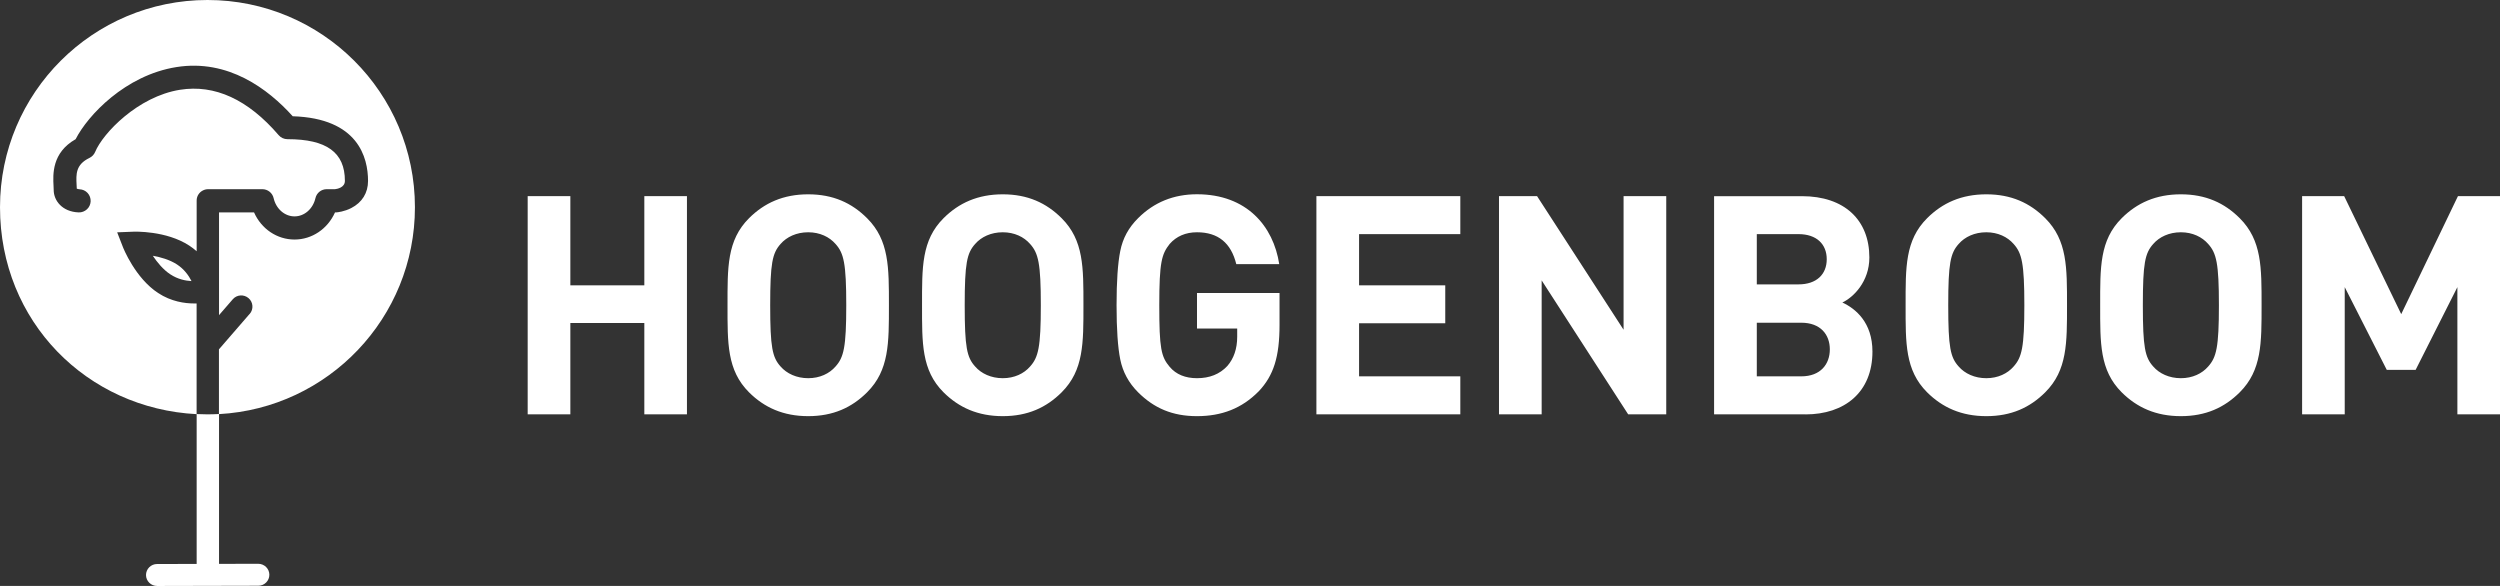
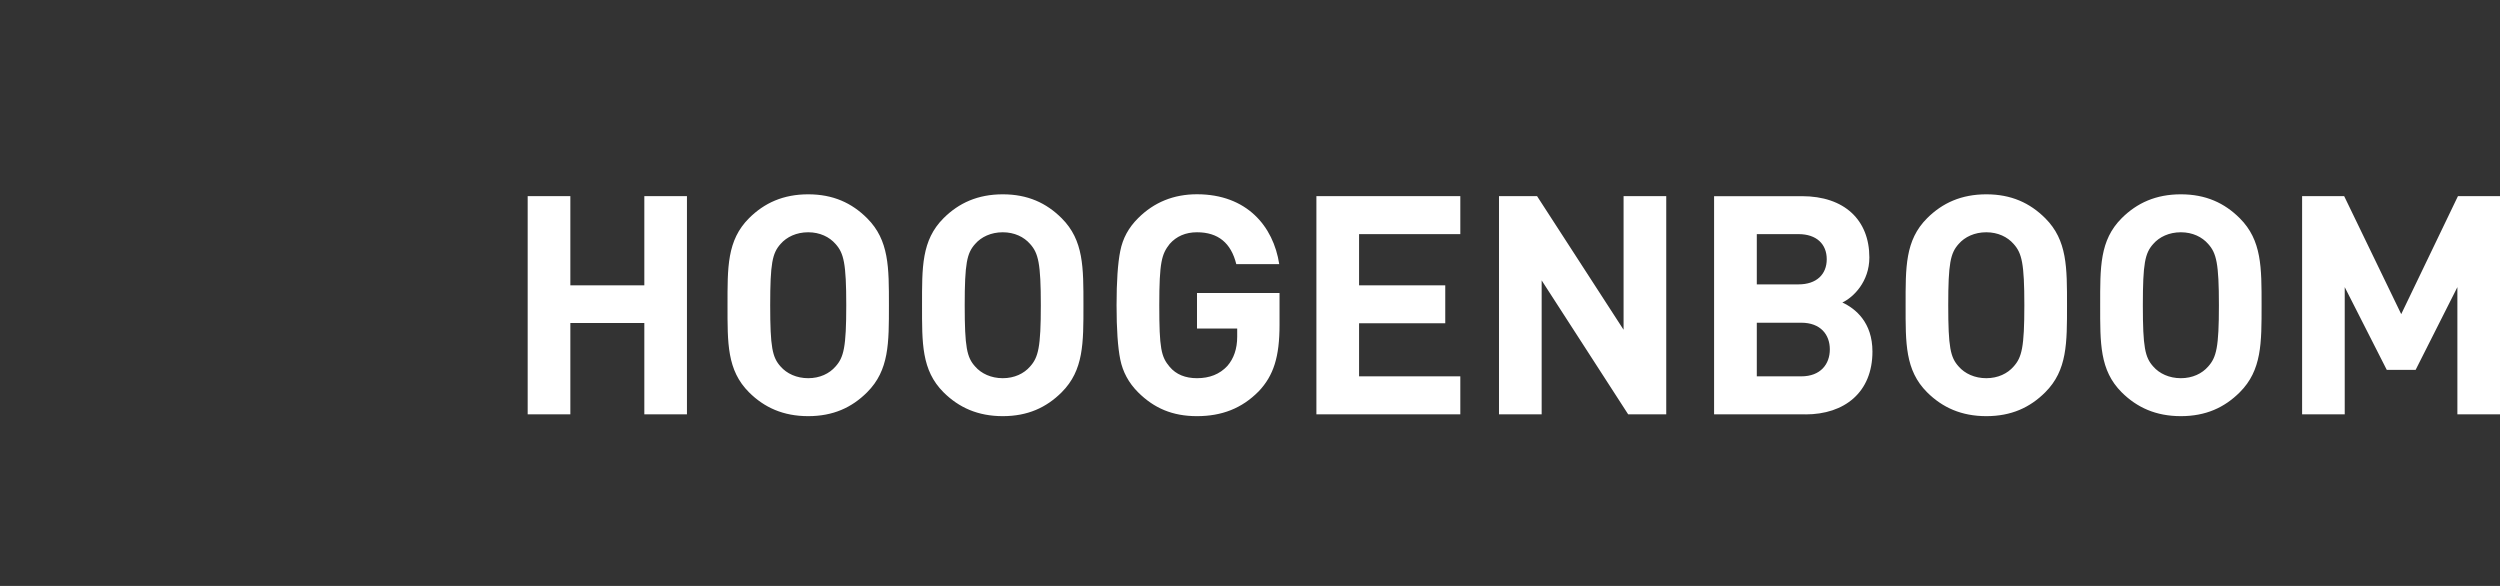
<svg xmlns="http://www.w3.org/2000/svg" width="512" height="120" viewBox="0 0 512 120" fill="none">
  <rect x="0" y="0" width="512" height="120" fill="#333333" stroke="none" />
  <g clip-path="url(#clip0_200_25)">
-     <path d="M42.494 0C65.955 0 84.978 18.999 84.978 42.44V42.449C84.978 65.093 67.219 83.586 44.858 84.811V115.481L52.877 115.462C54.142 115.462 55.163 116.472 55.163 117.706C55.173 118.95 54.152 119.961 52.897 119.961L32.19 120.01C30.924 120.01 29.902 118.999 29.902 117.765C29.903 117.468 29.962 117.174 30.076 116.9C30.19 116.626 30.357 116.377 30.567 116.168C30.778 115.959 31.028 115.793 31.303 115.68C31.578 115.567 31.873 115.509 32.17 115.51L40.275 115.491V84.82C17.837 83.664 9.9113e-05 65.88 0 42.44C0 18.999 19.033 0 42.494 0ZM59.95 23.81C54.919 18.231 46.746 12.041 36.11 13.741C25.669 15.413 17.973 23.625 15.491 28.504C10.606 31.283 10.839 35.705 10.966 38.115C10.985 38.407 10.995 38.679 10.995 38.893C10.995 41.089 12.748 43.373 16.105 43.499C16.727 43.528 17.34 43.294 17.807 42.867C18.274 42.44 18.536 41.856 18.565 41.225C18.585 40.593 18.371 39.991 17.943 39.524C17.515 39.058 16.931 38.795 16.309 38.766C16.095 38.756 15.861 38.688 15.725 38.64C15.725 38.377 15.705 38.105 15.685 37.823C15.579 35.705 15.471 33.712 18.322 32.342C18.848 32.089 19.266 31.652 19.49 31.108C21.076 27.289 28.228 19.767 36.859 18.387C43.992 17.25 50.794 20.37 57.07 27.678C57.518 28.202 58.179 28.504 58.87 28.504C66.898 28.504 70.635 31.215 70.635 37.046C70.635 38.416 69.05 38.697 68.611 38.746H66.908C65.799 38.746 64.845 39.504 64.602 40.583C64.096 42.779 62.335 44.315 60.32 44.315C58.306 44.315 56.545 42.779 56.039 40.583C55.92 40.061 55.627 39.595 55.208 39.262C54.789 38.928 54.268 38.746 53.732 38.746H42.64C42.241 38.746 41.851 38.844 41.511 39.028C40.81 39.398 40.353 40.088 40.285 40.865C40.285 40.943 40.275 41.03 40.275 41.166V51.458C39.799 51.04 39.302 50.652 38.767 50.302C34.039 47.203 27.503 47.434 27.217 47.454L23.996 47.58L25.163 50.573C25.26 50.836 27.694 56.939 32.384 60.01C35.079 61.778 37.872 62.148 39.75 62.148H40.266V84.801C41.005 84.84 41.745 84.859 42.484 84.859C43.272 84.859 44.061 84.83 44.839 84.791V71.545L51.135 64.276L51.145 64.286C51.972 63.334 51.864 61.876 50.901 61.06C50.434 60.661 49.84 60.467 49.237 60.506C48.624 60.554 48.07 60.827 47.671 61.293L44.858 64.538V43.499H52.029C53.528 46.891 56.749 49.058 60.32 49.058C63.891 49.058 67.103 46.881 68.611 43.499H68.874C69.138 43.48 70.499 43.343 71.929 42.614C74.147 41.477 75.374 39.514 75.374 37.065C75.374 32.284 73.369 24.218 59.95 23.81ZM31.294 52.381C32.86 52.653 34.738 53.178 36.246 54.159C37.735 55.131 38.66 56.453 39.225 57.57C37.979 57.502 36.402 57.182 34.913 56.2H34.903C33.405 55.219 32.179 53.702 31.294 52.381Z" fill="white" />
    <path d="M131.958 84.859V66.151H116.808V84.859H108.069V40.165H116.808V58.435H131.958V40.165H140.687V84.859H131.958ZM177.585 80.34C174.442 83.479 170.609 85.228 165.519 85.228C160.43 85.228 156.528 83.469 153.395 80.34C148.87 75.821 148.997 70.233 148.997 62.517C148.997 54.801 148.87 49.213 153.395 44.694C156.538 41.555 160.43 39.796 165.519 39.796C170.609 39.796 174.442 41.555 177.585 44.694C182.11 49.213 182.052 54.801 182.052 62.517C182.052 70.233 182.11 75.821 177.585 80.34ZM171.115 49.961C169.859 48.523 167.913 47.57 165.519 47.57C163.126 47.57 161.121 48.513 159.866 49.961C158.173 51.846 157.735 53.916 157.735 62.517C157.735 71.118 158.173 73.188 159.866 75.063C161.131 76.511 163.135 77.454 165.519 77.454C167.903 77.454 169.859 76.511 171.115 75.063C172.808 73.178 173.314 71.108 173.314 62.517C173.314 53.926 172.808 51.846 171.115 49.961ZM217.433 80.34C214.29 83.479 210.456 85.228 205.367 85.228C200.277 85.228 196.375 83.469 193.232 80.34C188.708 75.821 188.834 70.233 188.834 62.517C188.834 54.801 188.708 49.213 193.232 44.694C196.375 41.555 200.277 39.796 205.367 39.796C210.456 39.796 214.29 41.555 217.433 44.694C221.957 49.213 221.889 54.801 221.889 62.517C221.889 70.233 221.957 75.821 217.433 80.34ZM210.962 49.961C209.706 48.523 207.76 47.57 205.367 47.57C202.973 47.57 200.968 48.513 199.713 49.961C198.02 51.846 197.572 53.916 197.572 62.517C197.572 71.118 198.01 73.188 199.713 75.063C200.968 76.511 202.983 77.454 205.367 77.454C207.751 77.454 209.706 76.511 210.962 75.063C212.655 73.178 213.161 71.108 213.161 62.517C213.161 53.926 212.655 51.846 210.962 49.961ZM257.776 80.146C254.322 83.664 250.176 85.228 245.146 85.228C240.115 85.228 236.349 83.596 233.08 80.34C231.133 78.396 229.937 76.132 229.431 73.625C228.925 71.118 228.672 67.415 228.672 62.517C228.672 57.619 228.925 53.916 229.431 51.399C229.937 48.824 231.124 46.628 233.08 44.684C236.349 41.419 240.368 39.786 245.146 39.786C255.324 39.786 260.793 46.317 261.989 54.101H253.193C252.123 49.767 249.486 47.57 245.146 47.57C242.82 47.57 240.932 48.387 239.55 49.961C237.916 52.031 237.419 53.664 237.419 62.517C237.419 71.37 237.799 73.061 239.55 75.131C240.874 76.696 242.762 77.454 245.146 77.454C247.724 77.454 249.797 76.637 251.364 74.947C252.677 73.44 253.378 71.428 253.378 68.98V67.289H245.146V60.01H262.048V66.54C262.048 73.071 260.851 76.9 257.776 80.155M269.599 84.859V40.165H299.073V47.949H278.337V58.435H295.989V66.21H278.337V77.075H299.073V84.859H269.599ZM333.452 84.859L315.732 57.425V84.859H306.994V40.165H314.788L332.508 67.531V40.165H341.246V84.859H333.452ZM369.776 84.859H351.045V40.175H369.017C377.756 40.175 382.845 45.063 382.845 52.731C382.845 57.687 379.575 60.894 377.318 61.953C380.023 63.207 383.477 66.035 383.477 72.002C383.477 80.35 377.756 84.869 369.776 84.869M368.336 47.949H359.793V58.241H368.336C372.044 58.241 374.116 56.171 374.116 53.09C374.116 50.01 372.044 47.949 368.336 47.949ZM368.901 66.093H359.793V77.075H368.901C372.861 77.075 374.749 74.567 374.749 71.555C374.749 68.542 372.861 66.093 368.901 66.093ZM418.868 80.34C415.725 83.479 411.891 85.228 406.802 85.228C401.713 85.228 397.811 83.469 394.668 80.34C390.143 75.821 390.269 70.233 390.269 62.517C390.269 54.801 390.143 49.213 394.668 44.694C397.811 41.555 401.713 39.796 406.802 39.796C411.891 39.796 415.725 41.555 418.868 44.694C423.393 49.213 423.324 54.801 423.324 62.517C423.324 70.233 423.393 75.821 418.868 80.34ZM412.387 49.961C411.132 48.523 409.186 47.57 406.792 47.57C404.398 47.57 402.394 48.513 401.138 49.961C399.445 51.846 398.998 53.916 398.998 62.517C398.998 71.118 399.436 73.188 401.138 75.063C402.394 76.511 404.408 77.454 406.792 77.454C409.176 77.454 411.132 76.511 412.387 75.063C414.08 73.178 414.586 71.108 414.586 62.517C414.586 53.926 414.08 51.846 412.387 49.961ZM458.705 80.34C455.562 83.479 451.728 85.228 446.639 85.228C441.55 85.228 437.658 83.469 434.515 80.34C429.99 75.821 430.116 70.233 430.116 62.517C430.116 54.801 429.99 49.213 434.515 44.694C437.658 41.555 441.55 39.796 446.639 39.796C451.728 39.796 455.562 41.555 458.705 44.694C463.23 49.213 463.172 54.801 463.172 62.517C463.172 70.233 463.23 75.821 458.705 80.34ZM452.234 49.961C450.979 48.523 449.033 47.57 446.639 47.57C444.245 47.57 442.241 48.513 440.986 49.961C439.293 51.846 438.855 53.916 438.855 62.517C438.855 71.118 439.293 73.188 440.986 75.063C442.241 76.511 444.255 77.454 446.639 77.454C449.023 77.454 450.979 76.511 452.234 75.063C453.927 73.178 454.433 71.108 454.433 62.517C454.433 53.926 453.927 51.846 452.234 49.961ZM503.272 84.859V58.805L494.719 75.753H488.812L480.2 58.805V84.859H471.472V40.165H480.084L491.77 64.334L503.389 40.165H512V84.859H503.272Z" fill="white" />
  </g>
  <defs>
    <clipPath id="clip0_200_25">
      <rect width="512" height="120" fill="white" />
    </clipPath>
  </defs>
</svg>